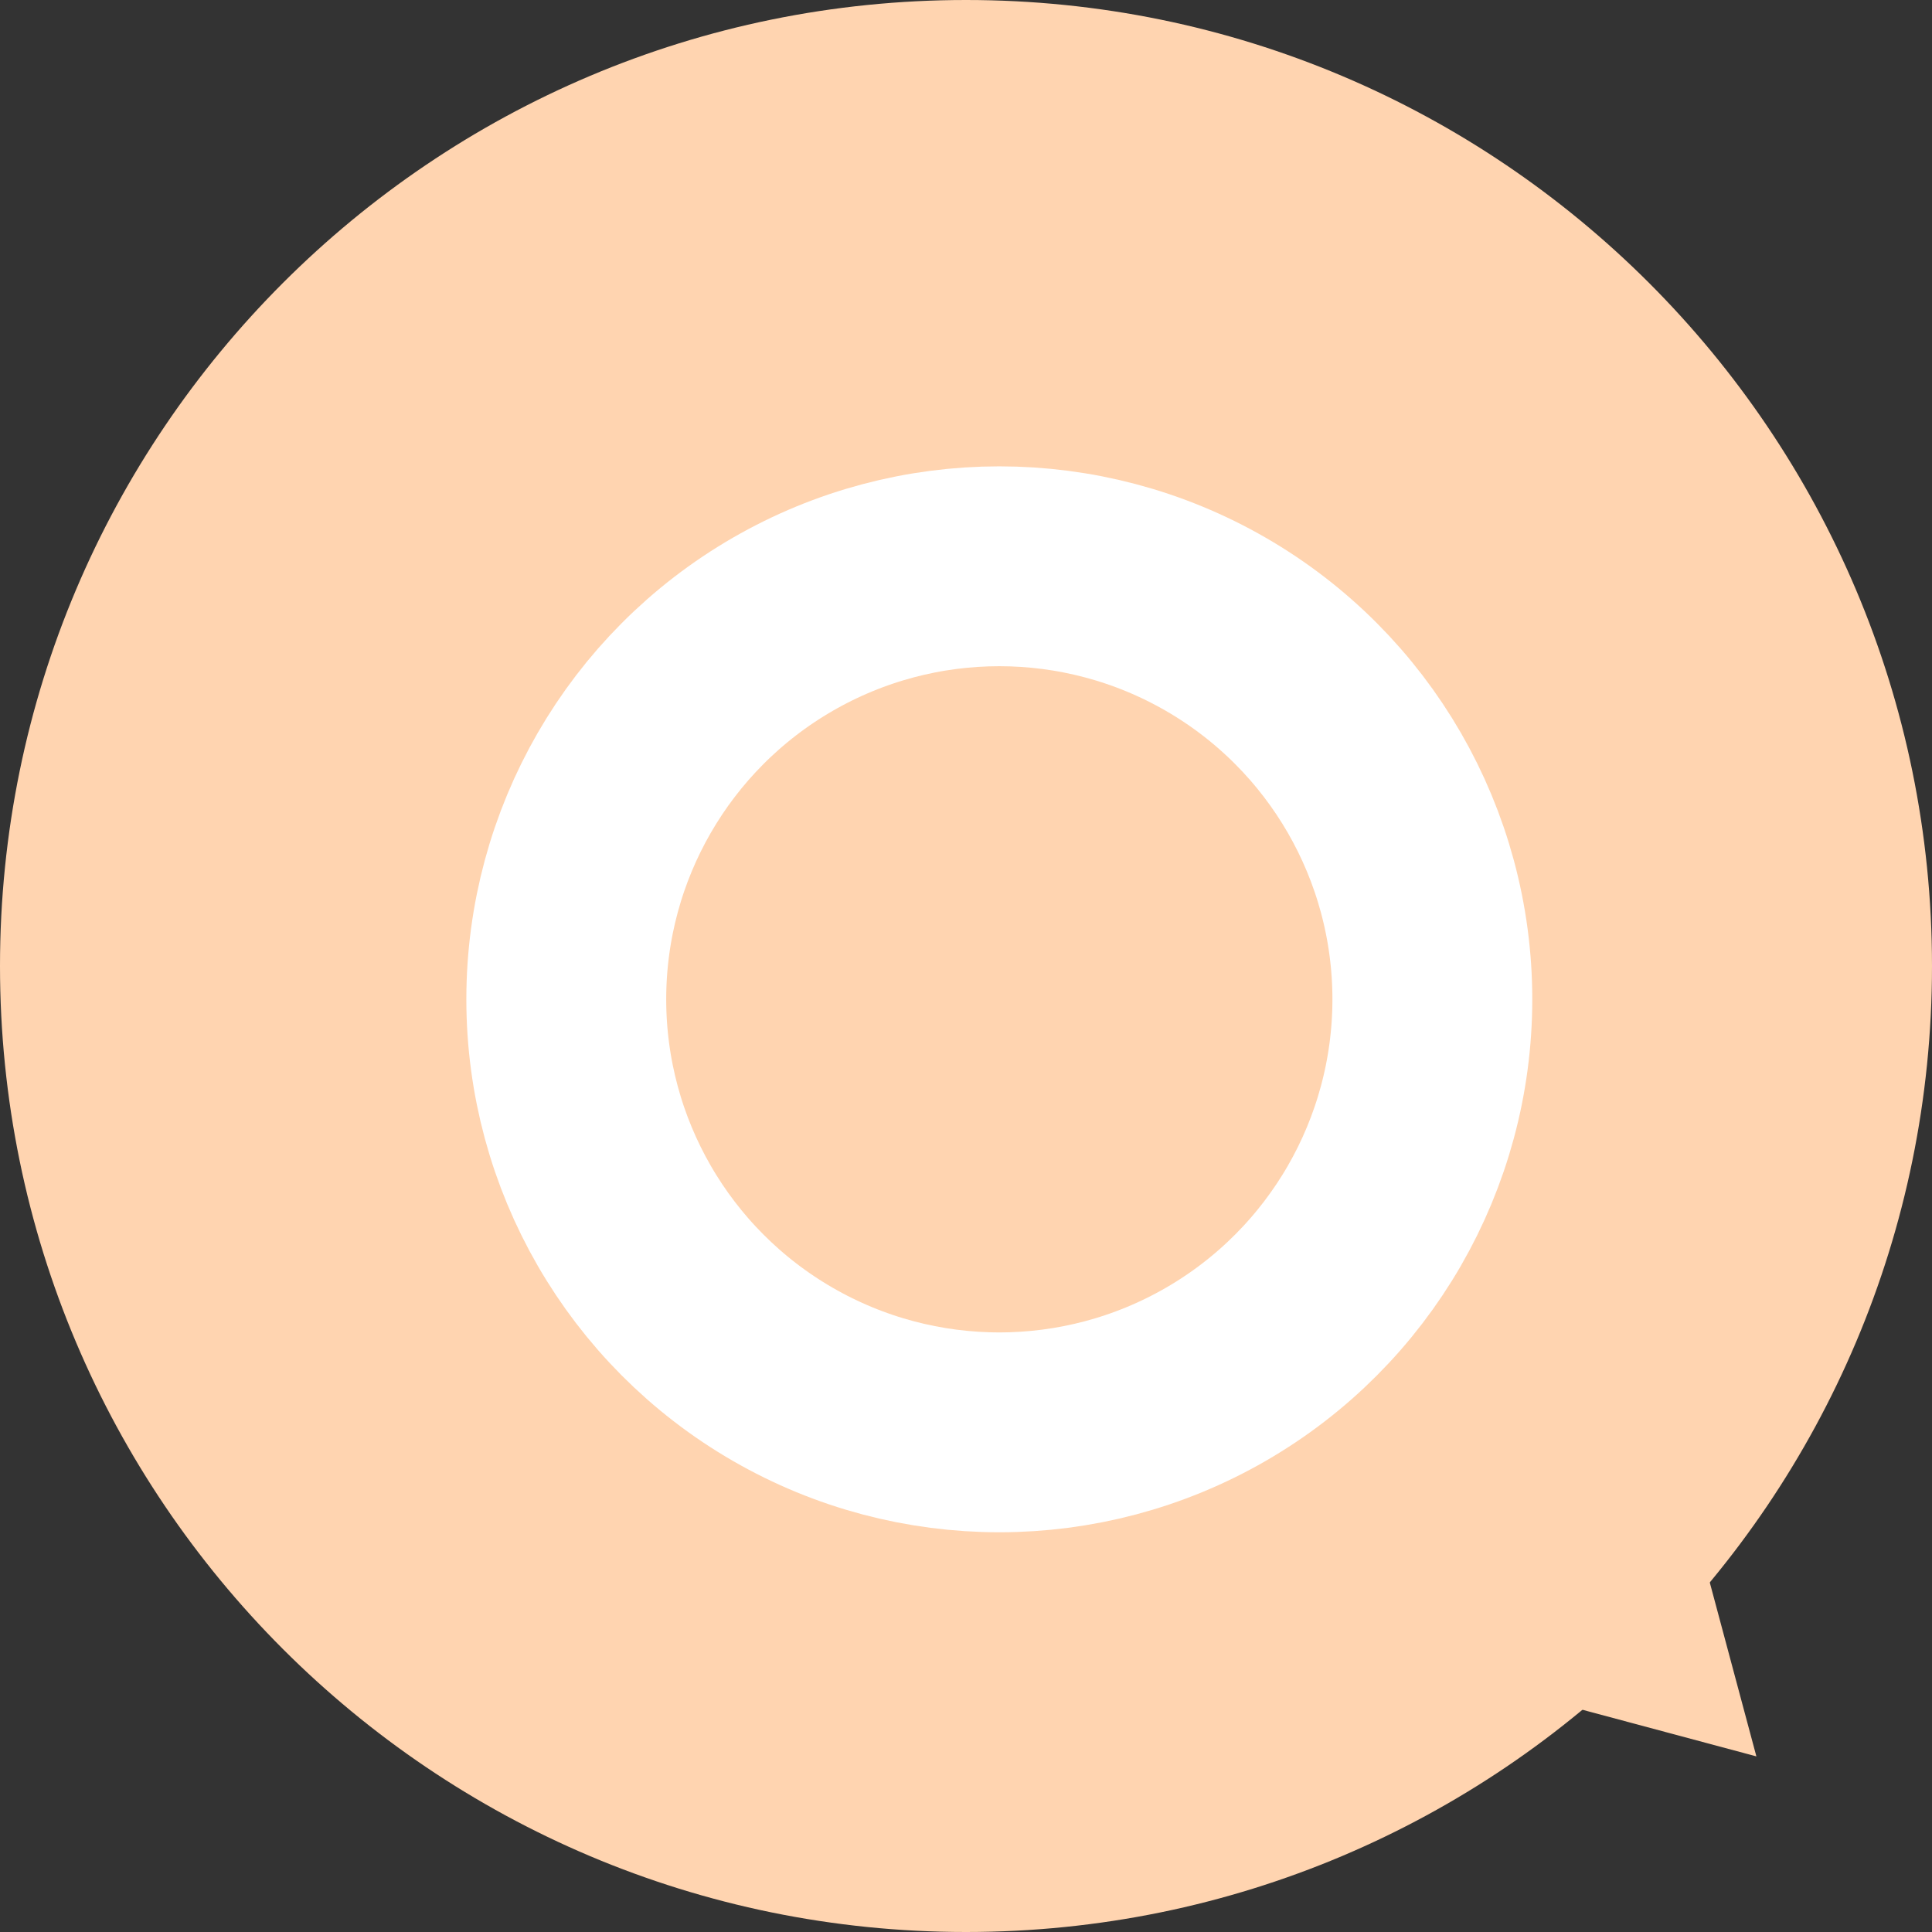
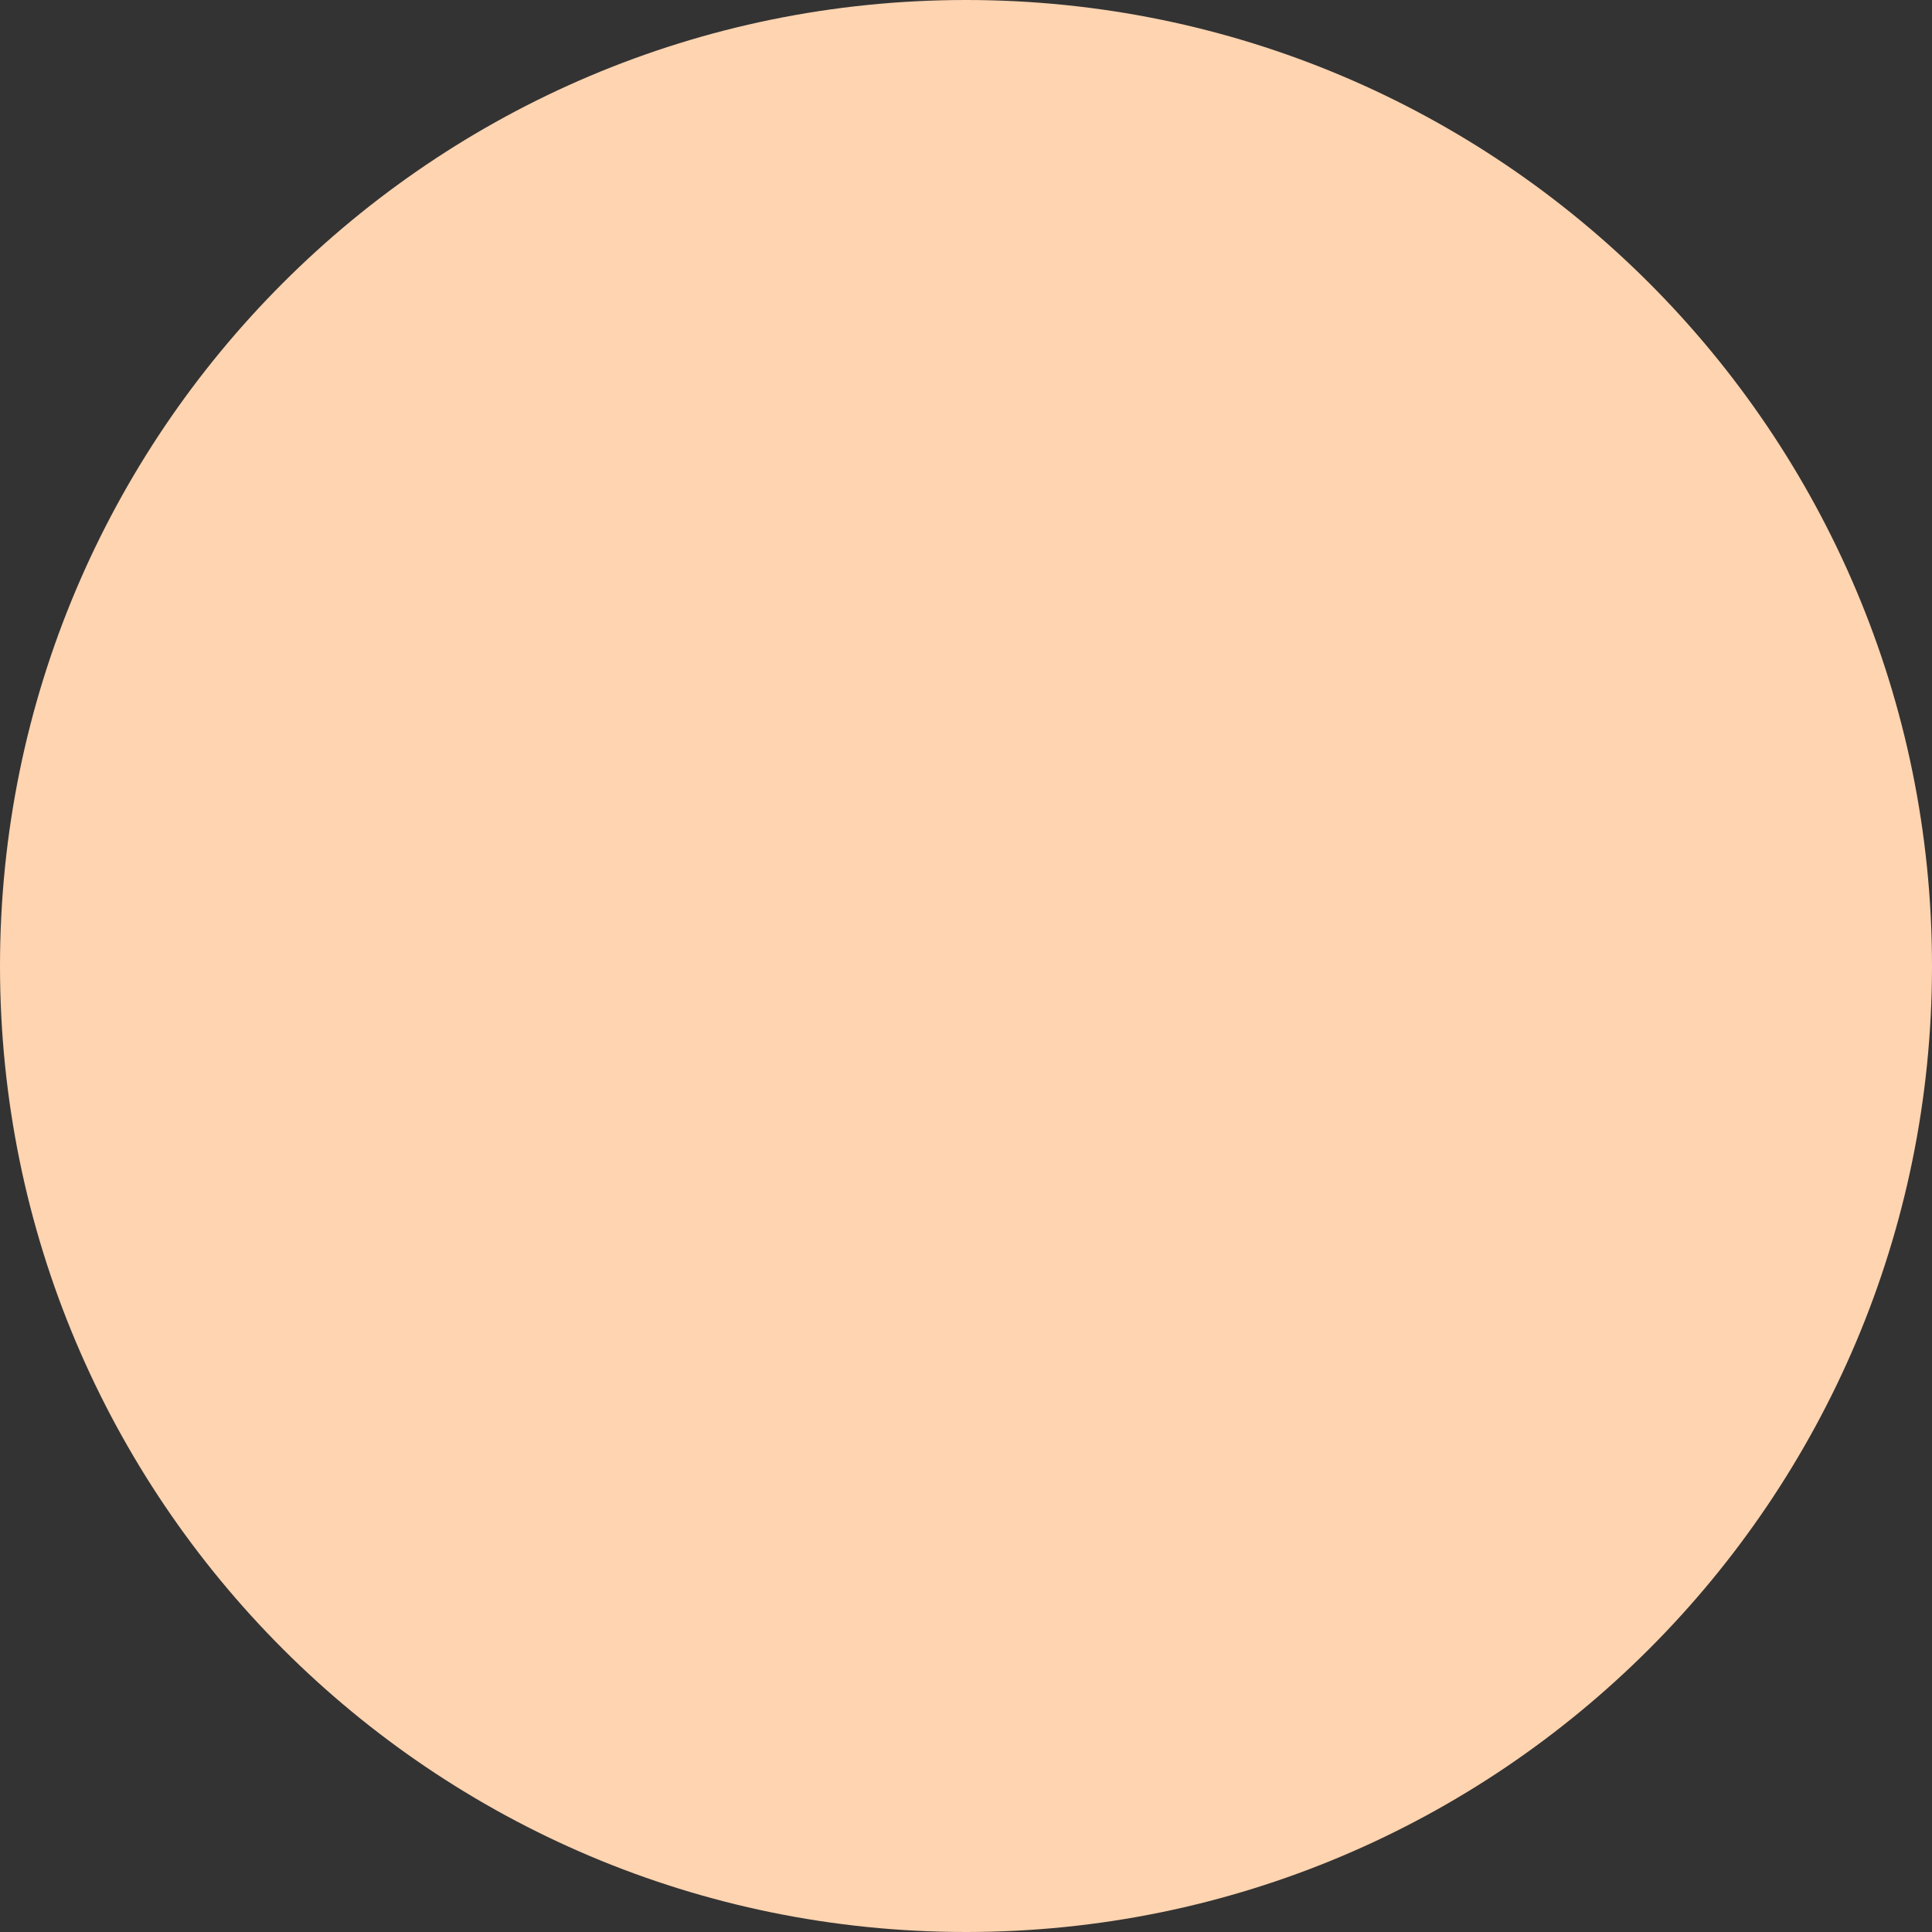
<svg xmlns="http://www.w3.org/2000/svg" width="29" height="29" viewBox="0 0 29 29" fill="none">
  <rect x="0" y="0" width="29" height="29" fill="#333333" stroke="none" />
  <path d="M29 14.5C29 22.508 22.508 29 14.5 29C6.492 29 0 22.508 0 14.5C0 6.492 6.492 0 14.5 0C22.508 0 29 6.492 29 14.5Z" fill="#FFD4B0" />
-   <path d="M26.364 26.364L21.345 25.019L25.019 21.345L26.364 26.364Z" fill="#FFD4B0" />
-   <circle cx="15" cy="15" r="6.5" stroke="white" stroke-width="3" />
</svg>